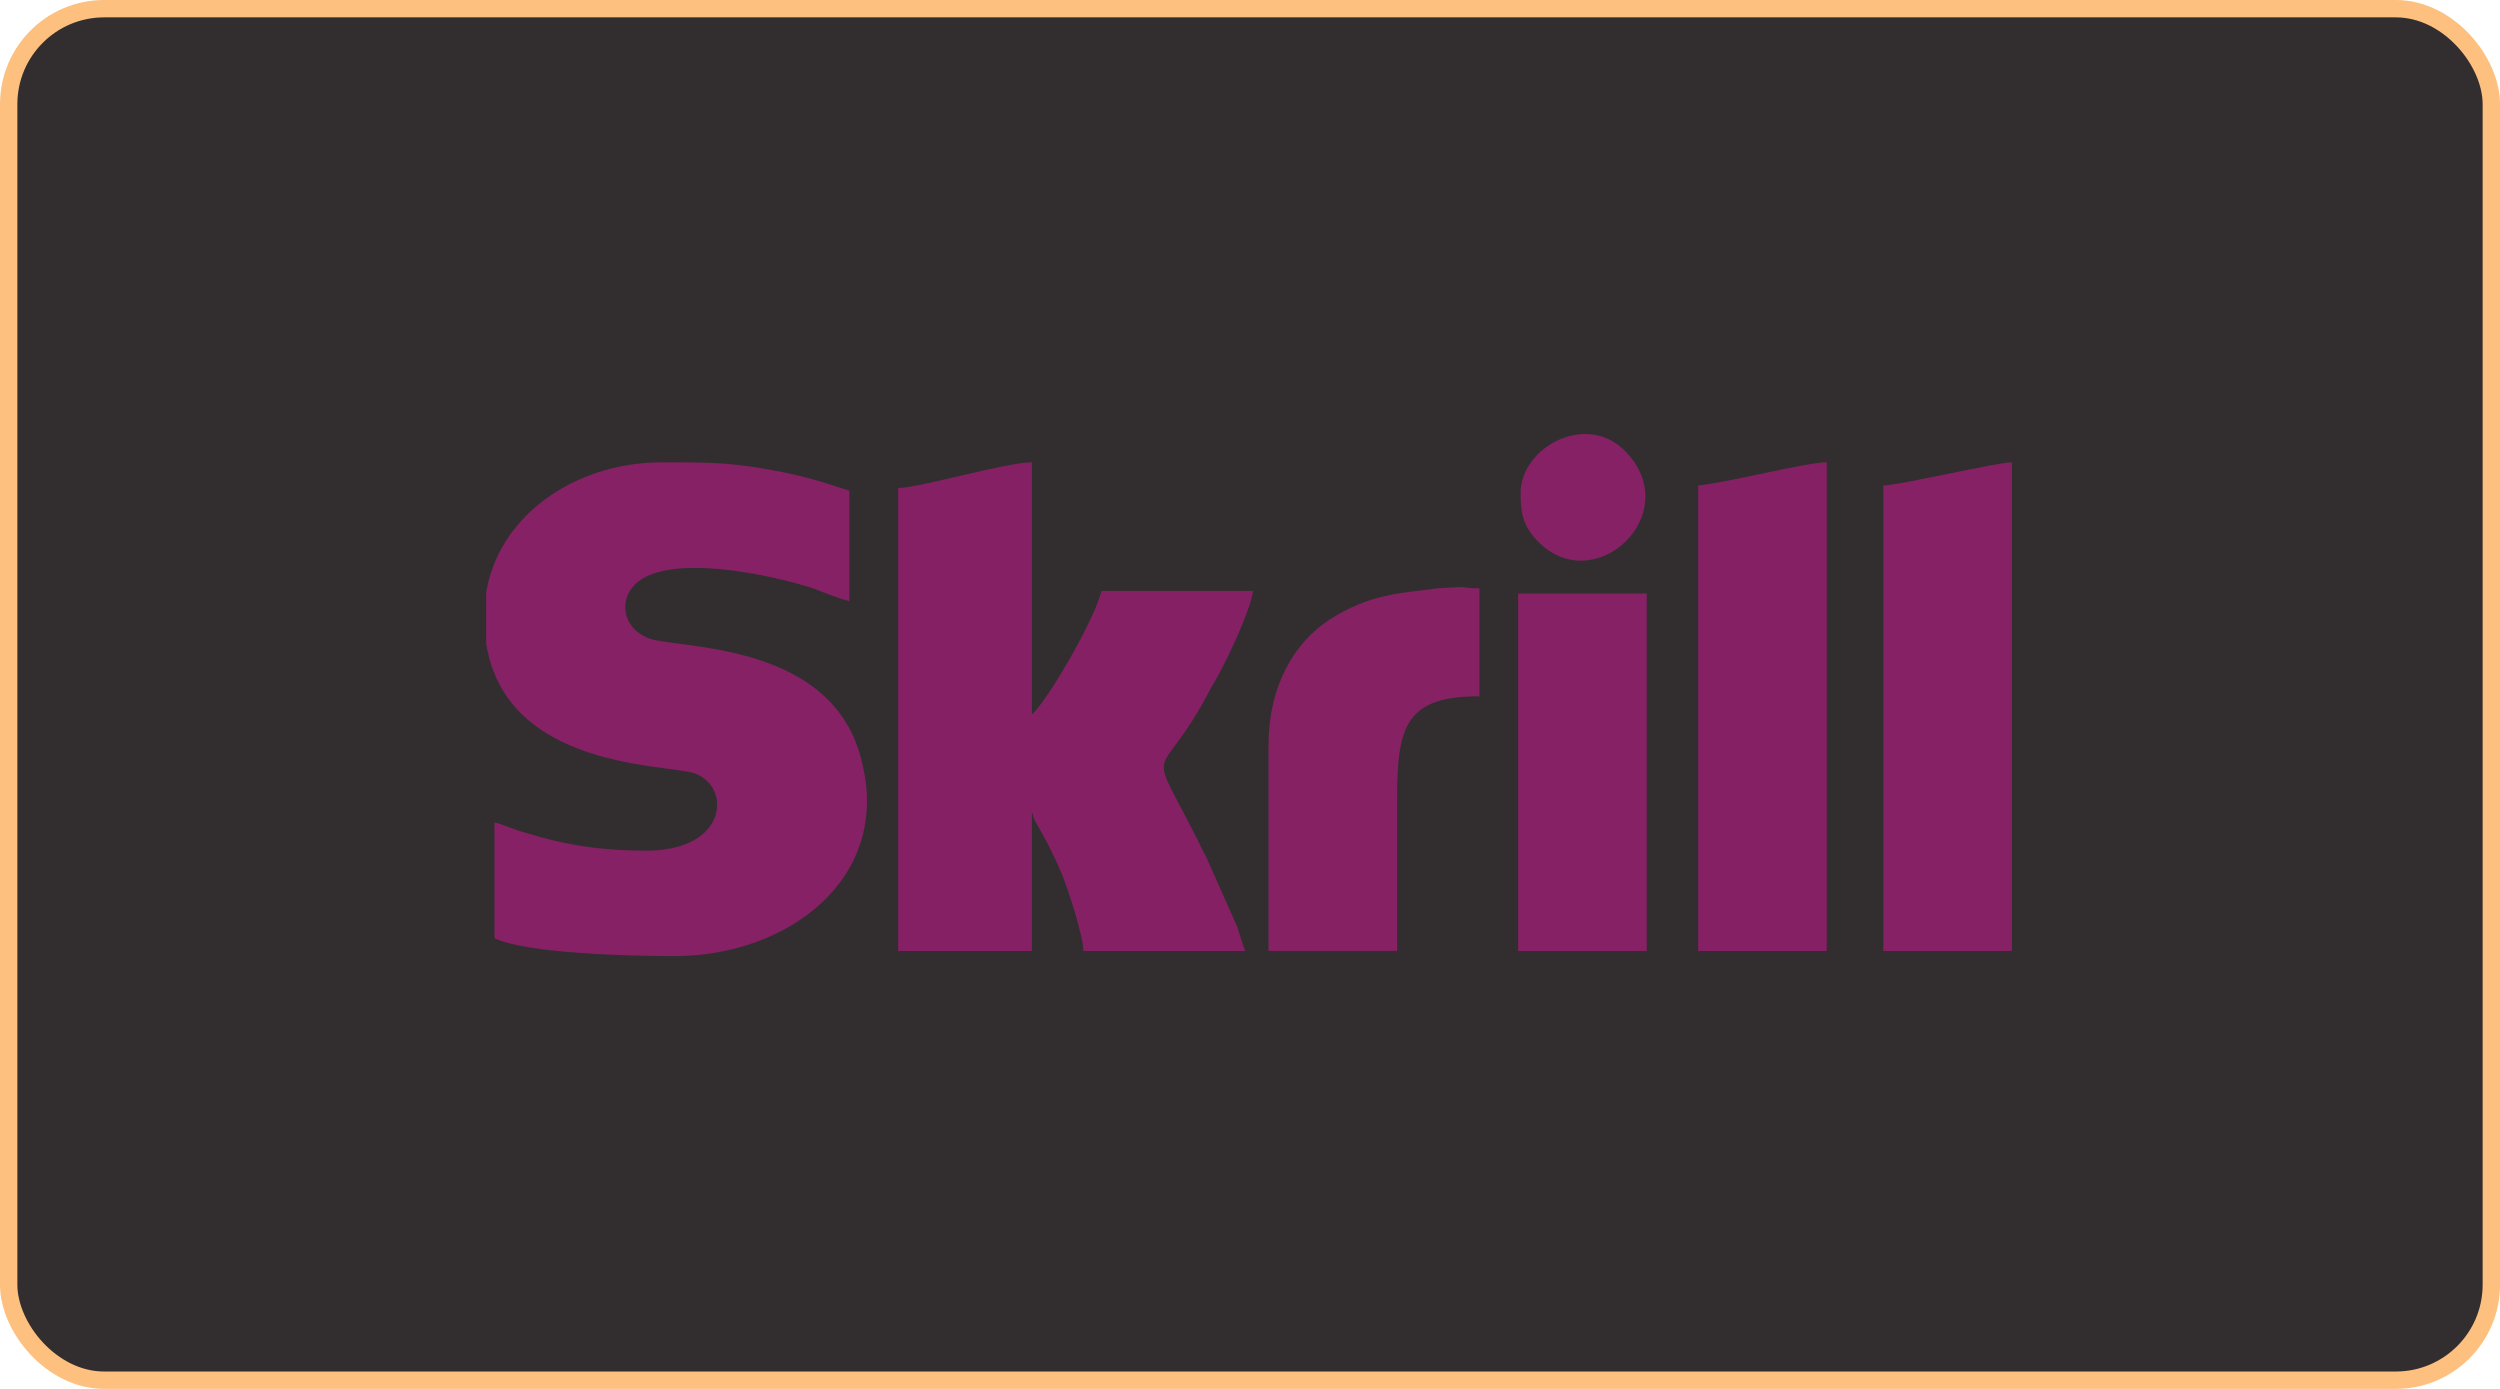
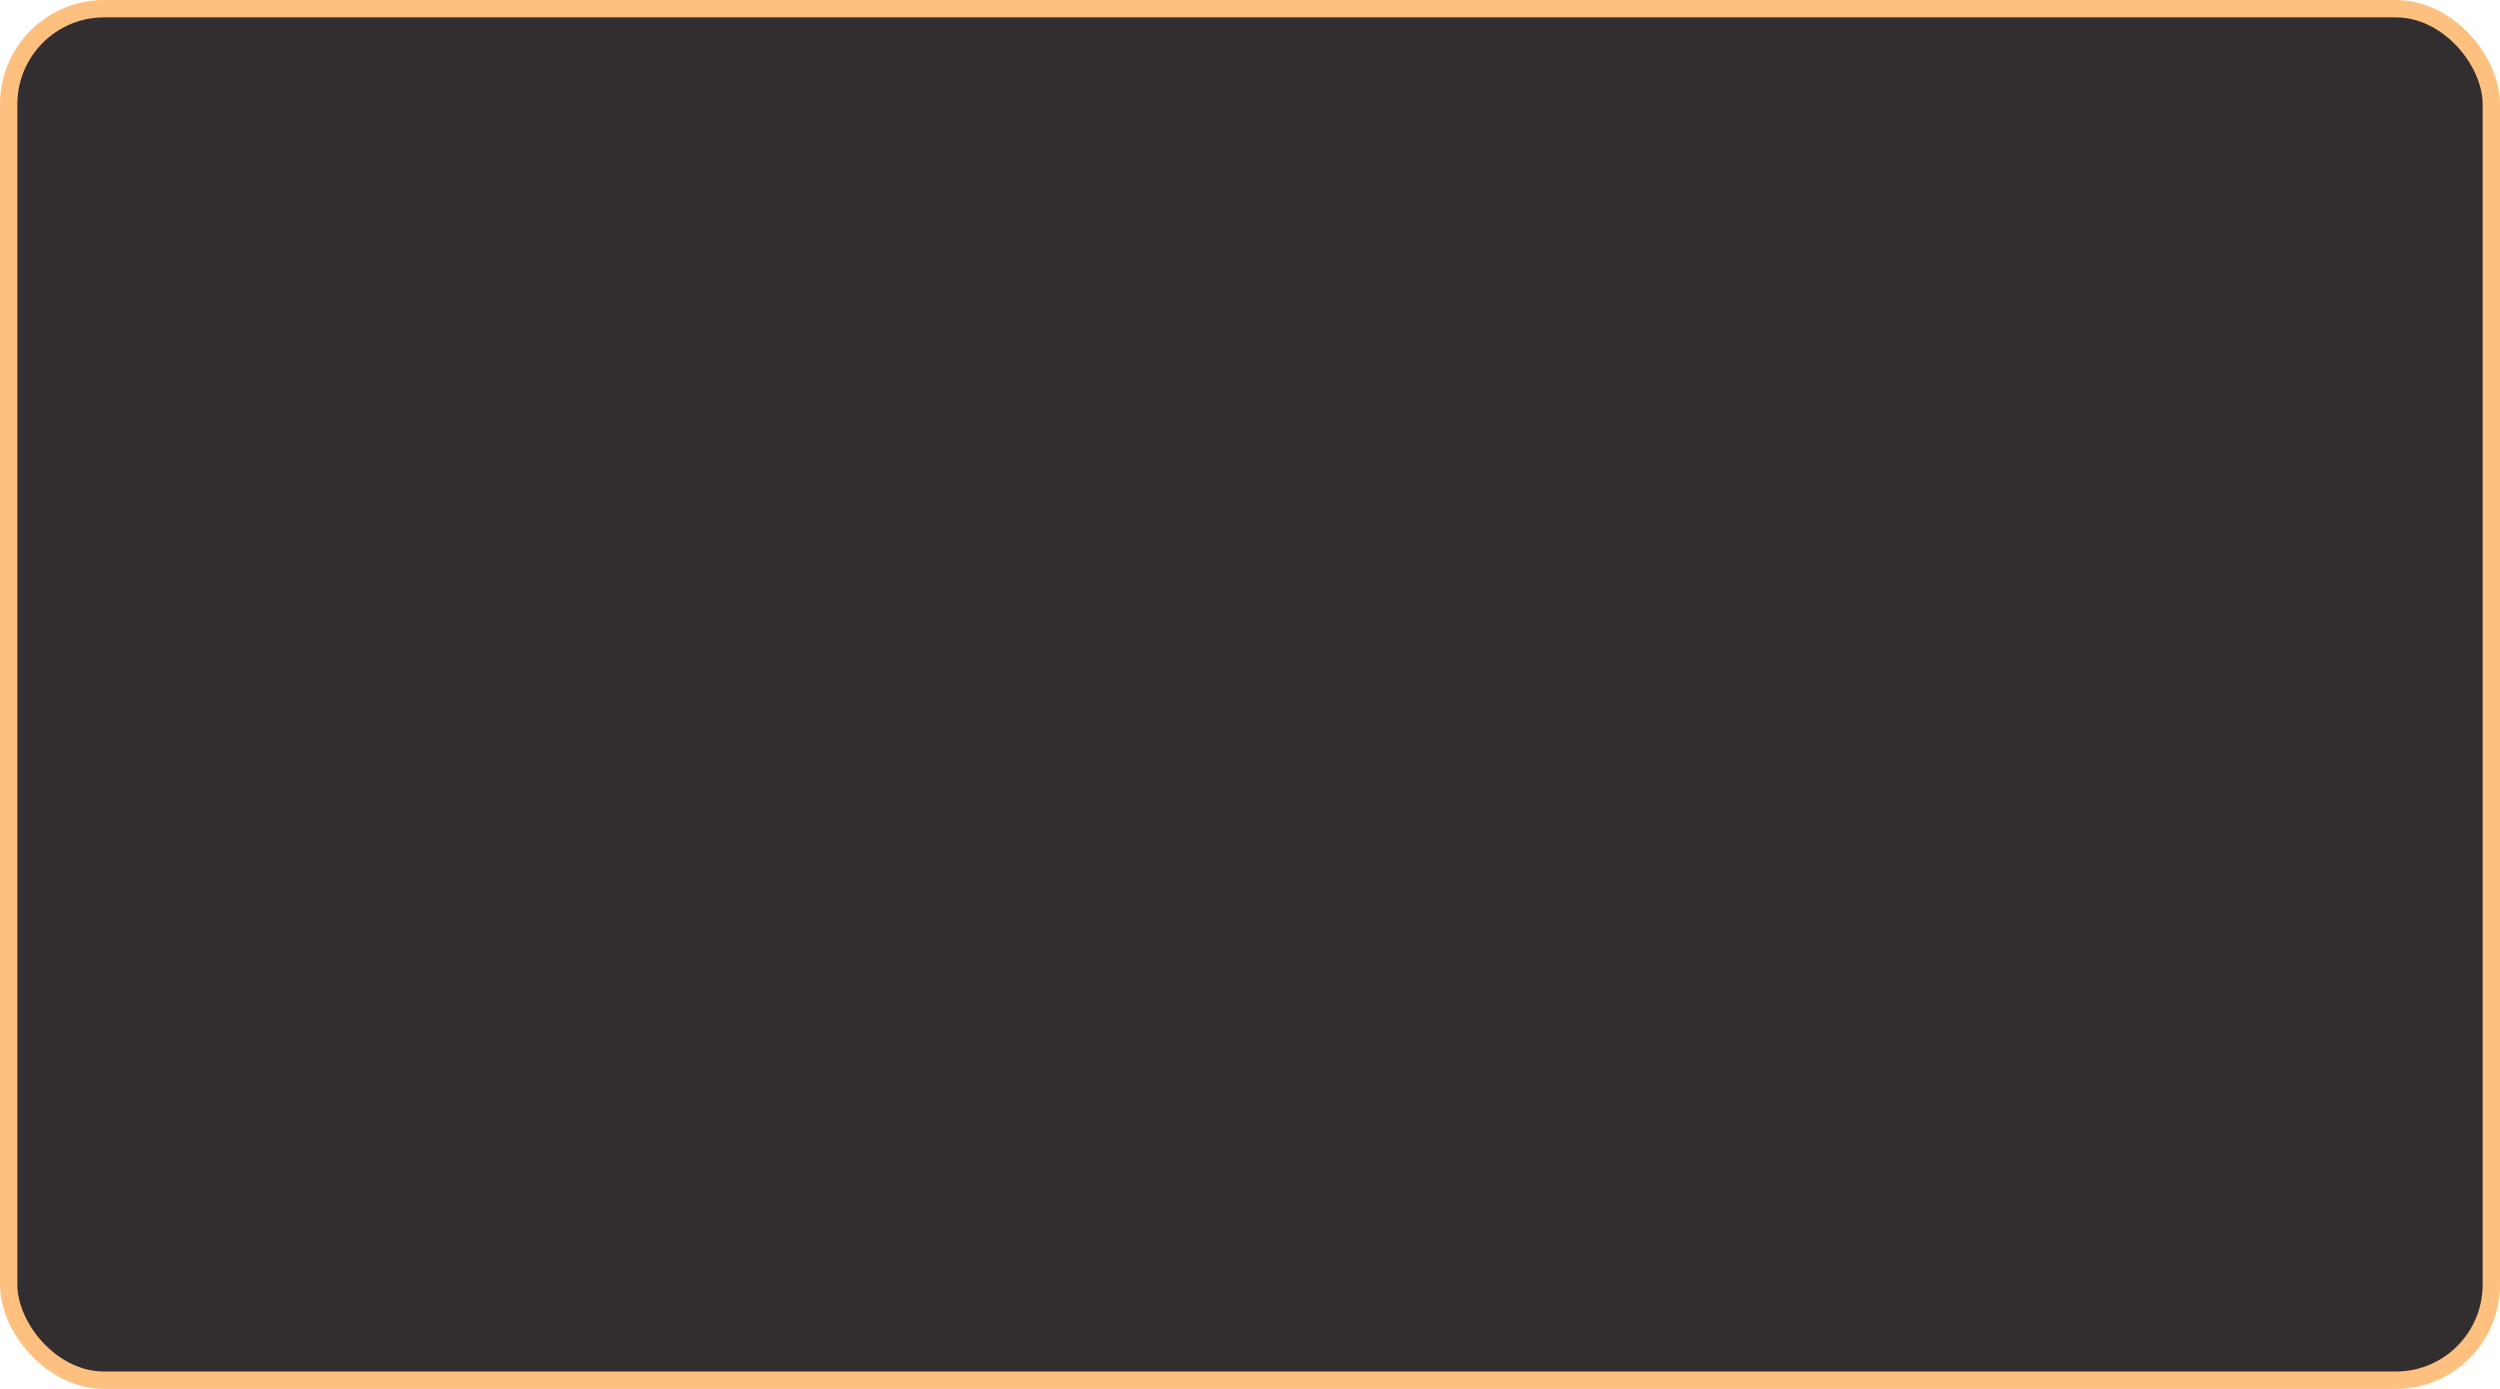
<svg xmlns="http://www.w3.org/2000/svg" width="144" height="80" viewBox="0 0 144 80" fill="none">
  <rect x="0.5" y="0.5" width="143" height="79" rx="5.5" fill="#322E2F" />
  <g clip-path="url(#clip0_409_3654)">
    <path fill-rule="evenodd" clip-rule="evenodd" d="M27.887 35.517C27.887 44.406 38.405 43.961 40.035 44.554C42.109 45.295 41.961 48.998 37.22 48.998C34.702 48.998 32.628 48.702 30.258 47.961C29.665 47.813 29.072 47.517 28.48 47.369V54.035C30.258 54.924 36.331 55.072 38.85 55.072C45.368 55.072 51.294 50.628 49.664 43.961C48.034 36.703 38.553 37.443 37.22 36.703C35.59 35.962 35.59 33.888 37.368 33.147C39.739 32.11 44.479 33.147 46.849 33.888C47.59 34.184 48.331 34.48 48.923 34.629V28.259C47.886 27.962 47.294 27.666 45.22 27.221C42.257 26.629 41.072 26.629 38.109 26.629C32.776 26.629 27.887 30.184 27.887 35.517Z" fill="#852164" />
-     <path fill-rule="evenodd" clip-rule="evenodd" d="M51.734 28.11V54.776H59.437V46.776C59.585 47.072 59.437 46.924 59.585 47.221L60.326 48.554C60.622 49.146 60.919 49.739 61.215 50.48C61.511 51.22 62.4 53.887 62.4 54.776H71.733C71.585 54.479 71.437 53.887 71.288 53.442L69.511 49.443C65.807 41.887 66.548 45.887 69.807 39.517C70.4 38.628 72.029 35.221 72.177 34.036H63.437C63.141 35.517 60.326 40.406 59.437 41.147V26.629C57.956 26.629 52.919 28.11 51.734 28.11Z" fill="#852065" />
+     <path fill-rule="evenodd" clip-rule="evenodd" d="M51.734 28.11V54.776H59.437V46.776C59.585 47.072 59.437 46.924 59.585 47.221L60.326 48.554C60.622 49.146 60.919 49.739 61.215 50.48C61.511 51.22 62.4 53.887 62.4 54.776H71.733C71.585 54.479 71.437 53.887 71.288 53.442L69.511 49.443C65.807 41.887 66.548 45.887 69.807 39.517C70.4 38.628 72.029 35.221 72.177 34.036H63.437V26.629C57.956 26.629 52.919 28.11 51.734 28.11Z" fill="#852065" />
    <path fill-rule="evenodd" clip-rule="evenodd" d="M97.814 27.962V54.776H105.221V26.629C104.036 26.629 99.443 27.814 97.814 27.962Z" fill="#862064" />
    <path fill-rule="evenodd" clip-rule="evenodd" d="M108.48 27.962V54.776H115.887V26.629C114.998 26.629 109.369 27.962 108.48 27.962Z" fill="#852164" />
    <path fill-rule="evenodd" clip-rule="evenodd" d="M73.067 42.921V54.772H80.474V45.884C80.474 41.736 81.066 40.106 85.214 40.106V33.884C83.881 33.884 85.066 33.736 82.844 33.884C80.622 34.181 78.992 34.181 76.622 35.662C74.548 36.995 73.067 39.514 73.067 42.921Z" fill="#862164" />
    <path fill-rule="evenodd" clip-rule="evenodd" d="M87.445 54.778H94.852V34.187H87.445V54.778Z" fill="#852164" />
    <path fill-rule="evenodd" clip-rule="evenodd" d="M87.586 28.408C87.586 29.593 87.734 30.334 88.623 31.223C91.882 34.482 97.067 29.593 93.66 26.038C91.438 23.668 87.586 25.742 87.586 28.408Z" fill="#862165" />
  </g>
  <rect x="0.5" y="0.5" width="143" height="79" rx="5.5" stroke="#FEC07E" />
  <defs>
    <clipPath id="clip0_409_3654">
-       <rect width="88" height="32" fill="white" transform="translate(28 24)" />
-     </clipPath>
+       </clipPath>
  </defs>
</svg>